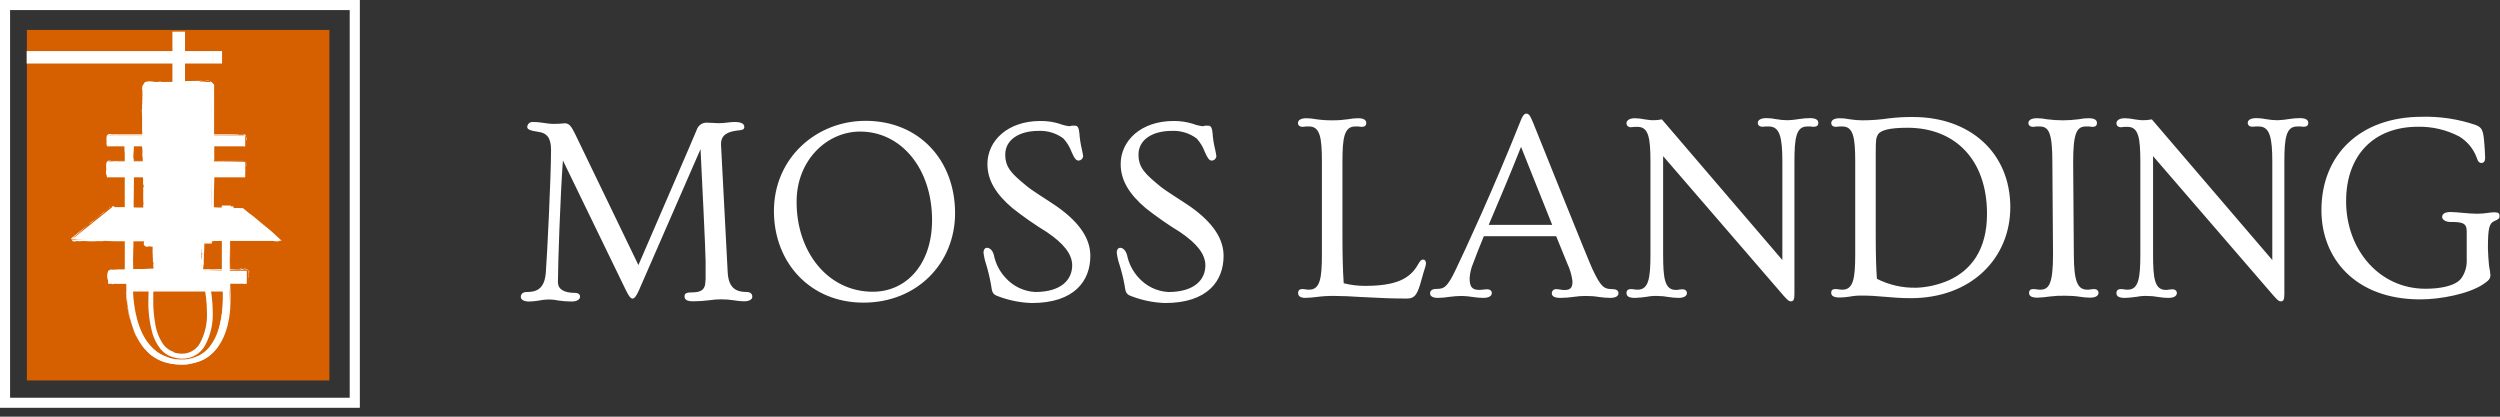
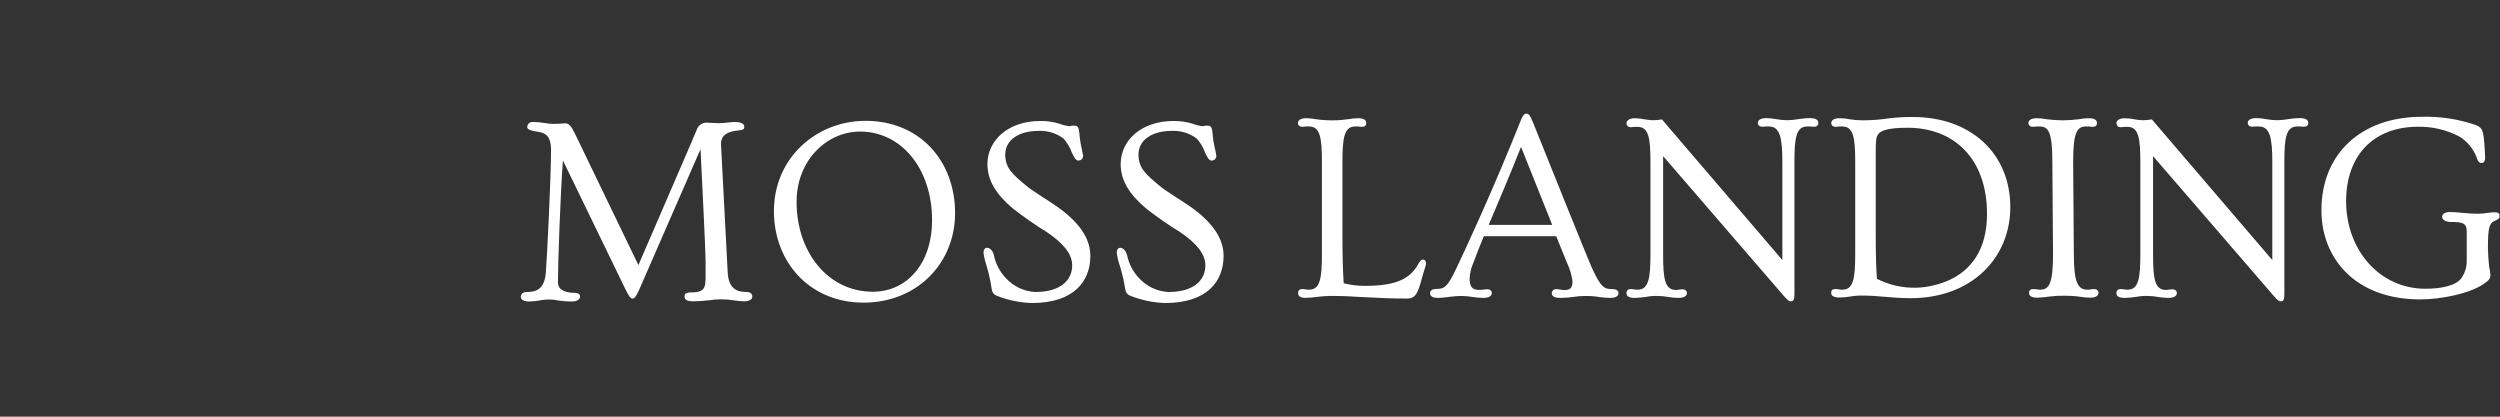
<svg xmlns="http://www.w3.org/2000/svg" width="264" height="44" fill="none">
  <rect width="100%" height="100%" fill="#333333" stroke="none" />
  <path fill="#fff" d="M55.578 30.837c.9 0 1.905-.164 2.057-2.016.129-1.519.555-10.149.555-13.012 0-1.338-.514-1.753-1.274-1.875-.964-.14-1.239-.275-1.239-.526.003-.076.021-.151.054-.22.033-.069.081-.13.139-.179.058-.05.126-.086.2-.108.073-.022.15-.028.226-.018.911 0 1.396.199 2.168.199.771 0 .882-.058 1.215-.058.444 0 .689.386 1.052 1.122L67.416 27.992c1.239-2.886 5.995-13.836 6.158-14.28.069-.22.206-.413.392-.55.186-.137.411-.21.642-.21.473 0 .97.058 1.297.058.637 0 1.169-.129 1.659-.129.76 0 1.034.21 1.034.514 0 .304-.193.333-.783.397-.847.111-1.753.374-1.671 1.578l.701 13.398c.099 1.864 1.122 2.057 2.016 2.068.362 0 .584.181.584.497s-.374.485-.871.485c-.347-.006-.693-.04-1.034-.099-.465-.076-.936-.114-1.408-.111-.413.001-.825.034-1.233.099-.568.071-1.14.108-1.712.111-.66 0-.9-.193-.9-.514 0-.321.21-.427.759-.427.982 0 1.286-.275 1.414-.812.053-.387.07-.778.053-1.169v-1.297c0-1.04-.415-9.395-.537-11.849l-6.532 14.969c-.263.584-.467.812-.649.812-.181 0-.386-.245-.678-.841l-6.673-13.748c-.275 3.699-.526 11.031-.526 12.854 0 .719.584 1.133 1.835 1.133.292 0 .502.152.502.397 0 .245-.24.514-.9.514-.481-.003-.962-.04-1.437-.111-.263-.06-.531-.093-.8-.099-.408-.008-.816.029-1.215.111-.342.058-.688.091-1.034.099-.514 0-.871-.181-.871-.485 0-.304.222-.508.578-.52Zm35.83-18.078c5.65 0 9.448 4.16 9.448 9.752 0 5.259-3.979 9.448-9.682 9.448-5.58 0-9.448-4.189-9.448-9.67 0-5.621 4.493-9.53 9.681-9.53Zm.76 18.048c3.564 0 6.258-2.921 6.258-7.566 0-5.44-3.26-9.348-7.596-9.348-3.535 0-6.708 3.056-6.708 7.391-.029 5.27 3.272 9.524 8.046 9.524Zm11.964-2.91c-.134-.4-.226-.813-.275-1.233 0-.286.141-.497.374-.497.234 0 .585.21.719.76.181.907.612 1.745 1.245 2.419.802.889 1.924 1.425 3.12 1.49 2.757 0 3.908-1.309 3.908-2.816 0-1.204-.94-2.337-2.67-3.506-1.253-.769-2.46-1.61-3.616-2.518-1.753-1.478-2.665-2.951-2.665-4.674 0-2.448 2.127-4.546 5.592-4.546.697-.008 1.391.094 2.057.304.333.131.683.215 1.04.251.073-.013.145-.033.216-.058.12-.006.241-.006.362 0 .304 0 .397.327.444.8.039.563.125 1.122.257 1.671.07.368.14.648.14.759-.012.119-.065.23-.151.313-.085.083-.197.134-.316.143-.275 0-.444-.21-.748-.9-.195-.531-.49-1.019-.871-1.437-.759-.564-1.69-.846-2.635-.8-2.056 0-3.505.952-3.505 2.501 0 1.42.759 2.086 2.267 3.325.584.502 2.191 1.466 3.213 2.174 2.53 1.794 3.506 3.506 3.506 5.206 0 2.623-1.671 4.972-6.188 4.972-1.209-.038-2.404-.277-3.535-.707-.66-.222-.648-.485-.771-1.256-.128-.723-.3-1.437-.514-2.139Zm14.069.001c-.134-.4-.226-.813-.274-1.233 0-.286.134-.497.374-.497.239 0 .549.21.713.76.185.905.616 1.742 1.244 2.419.803.888 1.924 1.424 3.12 1.49 2.764 0 3.909-1.309 3.909-2.816 0-1.204-.935-2.337-2.664-3.506-1.254-.768-2.462-1.609-3.617-2.518-1.753-1.478-2.664-2.951-2.664-4.674 0-2.448 2.126-4.546 5.591-4.546.697-.007 1.391.095 2.057.304.332.13.68.214 1.034.251.076-.013.15-.032.222-.059.121-.006.242-.006.362 0 .304 0 .398.327.439.8.037.564.125 1.123.262 1.671.071.368.141.648.141.759-.013.12-.067.231-.153.315-.087.084-.201.134-.321.141-.274 0-.438-.21-.742-.9-.194-.531-.49-1.019-.87-1.437-.76-.563-1.691-.846-2.635-.8-2.063 0-3.506.952-3.506 2.501 0 1.42.76 2.086 2.261 3.325.584.502 2.197 1.466 3.22 2.174 2.529 1.794 3.505 3.506 3.505 5.206 0 2.623-1.671 4.972-6.187 4.972-1.2-.041-2.384-.28-3.506-.707-.666-.222-.649-.485-.777-1.256-.134-.724-.313-1.438-.538-2.139Zm19.359 2.623c.12.004.239.017.357.041.105.022.213.032.321.029 1.168 0 1.355-1.215 1.355-3.739v-9.752c0-2.53-.181-3.745-1.355-3.745h-.321c-.118.024-.237.037-.357.041-.304 0-.497-.152-.497-.403 0-.251.223-.508.9-.508.351.007.701.044 1.046.111.559.079 1.124.116 1.689.111.543.005 1.086-.032 1.624-.111.353-.067.71-.104 1.069-.111.66 0 .883.204.883.508 0 .304-.193.403-.497.403-.122-.005-.243-.018-.362-.041h-.304c-1.169 0-1.35 1.215-1.35 3.745v7.8c0 2.004.041 3.687.134 5.013.732.183 1.484.276 2.238.275 3.231 0 4.75-.713 5.621-2.279.21-.368.316-.497.538-.497.222 0 .292.24.292.403-.017.18-.058.357-.123.526-.07.234-.193.584-.345 1.169-.391 1.42-.625 2.016-1.519 2.016-1.496 0-2.711-.041-4.919-.164-1.134-.07-1.894-.111-2.735-.111-.646-.011-1.293.027-1.934.111-.387.054-.777.085-1.168.093-.538 0-.76-.193-.76-.508 0-.316.175-.426.479-.426Zm14.081-.012c.841 0 1.168-.099 2.127-2.127.929-1.934 3.92-8.373 6.771-15.53.135-.356.345-.853.62-.853.274 0 .403.14.748.982 1.045 2.583 5.813 14.502 6.251 15.425.912 1.946 1.233 2.109 2.104 2.127.456 0 .648.164.648.438 0 .275-.263.485-.87.485-.391-.006-.782-.037-1.169-.093-.475-.079-.956-.116-1.437-.111-.411-.001-.821.03-1.227.093-.476.071-.956.108-1.437.111-.666 0-.9-.193-.9-.508.003-.061.018-.12.045-.175.027-.055.065-.103.112-.142.046-.039.101-.068.159-.085.059-.017.12-.021.18-.013.15.004.298.022.445.053.126.026.256.04.385.041.707 0 .859-.304.859-.923-.085-.656-.273-1.295-.555-1.893l-1.169-2.869h-7.636c-.438 1.075-.83 2.027-1.116 2.828-.22.507-.351 1.049-.386 1.601 0 .9.234 1.244 1.023 1.244.137 0.0.273-.009.409-.029.137-.025.275-.039.415-.041.292 0 .496.152.496.403 0 .251-.234.508-.894.508-.37-.004-.739-.035-1.104-.093-.387-.064-.777-.101-1.169-.111-.434.004-.867.035-1.297.093-.406.065-.816.102-1.227.111-.584 0-.829-.204-.829-.468 0-.263.175-.467.625-.479Zm12.27-6.766-3.29-8.233c-1.244 3.149-2.442 5.925-3.412 8.233h6.702Zm8.343 6.778c.12.004.239.017.357.041.105.022.213.032.321.029 1.169 0 1.356-1.215 1.356-3.739v-9.722c0-2.53-.181-3.734-1.356-3.734-.115-.008-.23-.008-.345 0-.11.021-.221.035-.333.041-.303 0-.496-.164-.496-.415 0-.251.222-.537.9-.537.351.008.702.049 1.045.123.234.029.585.088.76.088.347.007.694-.022 1.034-.088l12.72 14.852V17.101c0-2.53-.245-3.745-1.42-3.745-.111-.006-.222-.006-.333 0-.114.016-.229.026-.345.029-.292 0-.496-.152-.496-.403 0-.251.222-.508.9-.508.351.001.702.038 1.045.111.401.073.808.111 1.216.111.413-.015.825-.058 1.233-.129.365-.058.734-.09 1.104-.093.66 0 .894.204.894.508 0 .304-.205.403-.497.403-.093 0-.193 0-.304-.029-.124-.007-.249-.007-.374 0-1.168 0-1.349 1.215-1.349 3.745v13.947c0 .619-.111.771-.363.771-.251 0-.344-.123-.771-.584l-12.731-14.747v10.389c0 2.524.163 3.739 1.349 3.739.103.004.205-.006.304-.029.12-.022.241-.036.363-.041.303 0 .496.152.496.403s-.222.508-.882.508c-.356-.004-.712-.035-1.063-.093-.397-.076-.8-.114-1.204-.111-.353-.015-.706.013-1.052.082-.424.066-.851.107-1.279.123-.678 0-.9-.193-.9-.508s.193-.426.496-.426Zm21.623 0c.12.004.239.017.357.041.105.022.213.032.321.029 1.169 0 1.356-1.215 1.356-3.739v-9.752c0-2.53-.181-3.745-1.356-3.745h-.321c-.118.024-.237.037-.357.041-.303 0-.496-.152-.496-.403 0-.251.222-.508.9-.508.351.001.702.038 1.045.111.439.07.883.107 1.327.111.942-0 1.884-.07 2.816-.21.849-.104 1.704-.15 2.559-.14 5.989 0 10.26 3.757 10.26 9.53 0 5.294-4.031 9.6-10.517 9.6-1.075 0-1.963-.082-2.816-.152-.748-.07-1.519-.123-2.308-.123-.445-.008-.889.029-1.326.111-.346.058-.696.089-1.046.093-.678 0-.9-.193-.9-.508s.199-.386.502-.386Zm8.455-.134c1.194-.042 2.37-.31 3.465-.789 2.29-1.034 4.031-3.161 4.031-7.011 0-5.784-3.424-9.097-8.396-9.097-1.986 0-2.857.286-3.12.713-.193.321-.234.584-.234 1.841v8.823c0 2.115.041 3.33.123 4.575 1.279.649 2.698.972 4.131.941v.006Zm12.434.134c.122.004.243.017.362.041.104.023.21.032.316.029.952 0 1.355-.66 1.355-3.739l-.07-9.752c0-3.149-.403-3.745-1.355-3.745h-.316c-.117.023-.237.037-.356.041-.304 0-.503-.152-.503-.403 0-.251.222-.508.9-.508.353.001.706.038 1.052.111.558.07 1.12.107 1.682.111.555-.004 1.109-.041 1.66-.111.35-.073.706-.11 1.063-.111.66 0 .882.204.882.508 0 .304-.192.403-.496.403-.122-.005-.243-.018-.362-.041h-.304c-.964 0-1.35.666-1.35 3.745l.07 9.752c0 3.091.479 3.739 1.449 3.739.102.004.204-.006.304-.029.118-.023.237-.036.356-.041.304 0 .497.152.497.403 0 .251-.222.508-.882.508-.357-.004-.712-.035-1.064-.093-.53-.079-1.065-.116-1.601-.111-.534-.012-1.07.015-1.6.082-.426.066-.855.107-1.286.123-.678 0-.9-.193-.9-.508s.193-.403.497-.403Zm9.227 0c.119.004.239.017.356.041.106.022.214.032.322.029 1.168 0 1.349-1.215 1.349-3.739v-9.722c0-2.53-.175-3.734-1.349-3.734-.115-.008-.23-.008-.345 0-.11.021-.221.035-.333.041-.304 0-.497-.164-.497-.415 0-.251.216-.537.894-.537.354.007.706.049 1.052.123.233.029.584.088.759.088.347.007.694-.022 1.034-.088l12.72 14.852V17.101c0-2.53-.245-3.745-1.42-3.745-.11-.006-.222-.006-.333 0-.114.016-.229.026-.344.029-.292 0-.497-.152-.497-.403 0-.251.222-.508.894-.508.353.001.706.038 1.052.111.401.073.807.111 1.215.111.412-.015.821-.058 1.227-.129.365-.058.734-.089 1.104-.093.666 0 .9.204.9.508 0 .304-.204.403-.497.403-.101-.004-.203-.014-.303-.029-.125-.007-.25-.007-.374 0-1.169 0-1.35 1.215-1.35 3.745v13.947c0 .619-.111.771-.362.771s-.345-.123-.771-.584l-12.732-14.747v10.389c0 2.524.164 3.739 1.35 3.739.102.004.204-.006.304-.029.119-.022.24-.036.362-.041.304 0 .496.152.496.403s-.222.508-.888.508c-.356-.004-.711-.035-1.063-.093-.395-.076-.796-.114-1.198-.111-.352-.015-.705.013-1.052.082-.425.066-.854.107-1.285.123-.678 0-.894-.193-.894-.508s.193-.426.497-.426Zm31.743-18.189c1.927-.052 3.848.239 5.673.859.549.222.771.397.882 1.396.082.73.141 1.835.141 2.086 0 .345-.152.538-.374.538s-.404-.14-.526-.584c-.347-.928-.998-1.71-1.847-2.22-1.339-.698-2.831-1.049-4.341-1.022-4.674 0-7.595 3.009-7.595 7.859 0 5.124 3.505 9.249 8.384 9.249 1.601 0 3.161-.304 3.769-1.087.408-.571.614-1.262.584-1.963v-2.997c0-.911-.468-1.005-1.7-1.005-.538 0-.894-.251-.894-.526 0-.275.204-.514.853-.526.777 0 1.811.181 2.863.181.841 0 1.227-.152 1.805-.152.444 0 .538.134.538.397 0 .263-.135.345-.538.526-.537.234-.689.689-.689 2.875 0 .438.081 1.542.122 1.893.066.304.113.613.141.923 0 .386-.152.584-.789 1.005-1.531.999-4.447 1.578-6.626 1.578-6.935 0-10.429-4.417-10.429-9.389-.018-5.942 4.154-9.892 10.593-9.892Z" />
  <g clip-path="url(#a)">
    <path fill="#fff" d="M37.465 42.536v-.535H1.064V1.064H36.93V42.536h.535v-.535.535H38V0H0v43.065h38v-.529h-.535Z" />
    <path fill="#D65F00" d="M34.511 39.896H3.117V3.437H34.511V39.896Z" />
    <path fill="#D65F00" d="M34.511 39.895v-.273H3.396V3.716H34.232v36.18h.279v-.273.273h.273V3.163H2.838V40.175H34.785v-.279h-.273Z" />
-     <path fill="#fff" d="M23.206 5.641H3.069v.826H23.206v-.826Z" />
    <path fill="#fff" d="M23.206 6.466v-.244H3.314v-.331h19.642v.576h.25v-.244.244h.244V5.396H2.819v1.314H23.45v-.244h-.244Zm.721 23.323h-9.967v.919h9.967v-.919Z" />
    <path fill="#fff" d="M23.929 30.708v-.07h-9.891v-.773h9.816v.843h.076v-.07.07h.075v-.994H13.887v1.07h10.118v-.076h-.075Zm-1.56-4.989h-7.088V8.652h7.088V25.719Zm-.436.099c.174 0-.093-.041.111 0h-.111Z" />
    <path fill="#fff" d="M22.422 24.823c-.116-.582 0-1.308-.076-1.925 0-.07.064 0 .052-.145-.081-.754-.081-1.514 0-2.268v.046c0-.14-.047-.308-.035-.459-.035-.035 0-.262-.041-.326-.041-.064.041-.052.058-.128l-.041-.081c-.039-.295-.052-.593-.041-.89-.058-.512-.046-1.163-.07-1.744h.058c-.041-.029-.052-.209-.064-.361-.012-.151-.035-.262 0-.442-.041-.134 0-.198 0-.302l.035-.087c-.058-.058.035-.192 0-.302v-.256c0-.227 0-.36-.029-.355l.029.058c0 .052 0 .105.046.035-.052-.739-.041-1.506-.041-2.25.005-.054.019-.107.041-.157.009-.116.009-.233 0-.349v-.087c0-.134-.052-.145 0-.297 0 .058 0 .081.046.058-.031-.147-.047-.297-.046-.448v.052c-.041-.163 0-.296 0-.442v.052c.029-.227-.058-.064-.041-.268l.035.041c-.035-.223-.052-.449-.052-.674v-.64c0-.081.064 0 .052-.186 0 0 0-.064-.035-.134-.035-.07 0-.18-.046-.105 0-.105.076-.651-.035-.424.081 0-.087-.064.064-.07l-.116-.035h.081-.366c-.163.058-.333.093-.506.105.11 0-.058-.058 0-.07l-.326.105h-.122l-.081.035h.023c-.093 0-.262 0-.285-.041-.023-.041.128 0 .041 0H20.3c-.093 0-.273 0-.174.052h.046c-.12.03-.243.043-.366.041l.058-.041-.582.076.111-.035c-.13-.012-.26-.012-.39 0-.133.017-.268.017-.401 0-.128 0-.122-.041-.209 0-.087.041-.105 0-.192 0h.052c-.298.026-.598.026-.895 0-.076.031-.157.048-.238.052l.029-.035c-.064 0-.221 0-.233-.029-.012-.029.076 0 .209 0h.14-.221c-.127.017-.257.017-.384 0h.058-.058c-.068-.005-.136-.005-.203 0h-.413v-.047l-.192.064c0 .035-.058.035-.122 0-.053-.015-.11-.015-.163 0h-.081c-.081 0-.174.041 0-.174.01.073.01.148 0 .221.015.131.015.264 0 .395V9.123c-.015.067-.015.136 0 .204-.029.093-.05.188-.064.285 0 .099.041.099.058.099-.064.116.041.36 0 .512 0-.046 0-.186-.046-.081-.046.105.046.238 0 .424l.052-.046c-.035.087.035.279 0 .262-.035-.017 0 .221.035.204.008.316-.016.631-.07.942l.029.134v-.128.052c0 .093 0 .169-.058.081-.035.215.087.221.064.494v.087l.035.151c0 .134 0 .122-.058.111h-.029c-.001.086.011.173.035.256l-.046.116c.035-.087 0 .076 0 .122v-.046.18c.022-.06.034-.123.035-.186l.029.256c-.041 0 0 .151 0 .227v.198-.116c0 .058-.046.052 0 .169.046.116.076 0 .052.145l-.041-.087v.157h.035l.052.279v.244c-.024.098-.024.199 0 .297-.011.077-.011.155 0 .233 0 .128-.128.046-.081.186.046.14.058.203.081.151.015.238.015.477 0 .715v.081c.027.333.027.667 0 1 0-.099-.035 0-.052 0-.017 0 0 .099 0 .128 0 .029.047 0 .058-.093.024.209.024.419 0 .628v.035c0 .035-.052.134-.035.25h.029l-.029.076c0 .046.058.052.035.163l-.035.035c.037.134.051.274.041.413l-.041.105c0 .052.029.145.041.052-.004.144-.025.286-.064.424.077.451.107.909.087 1.367 0 .116.035.058 0 .14 0 0 0 .041-.041 0 0 .169.035.215.046.326v-.07.262h-.07v.099c0 .064-.046 0-.07-.076-.023-.076-.052-.145-.081-.076v.076l-.041-.041c0-.052 0-.111 0 0s.087.192.105.099c0 .215.105.099.099.331v-.14c-.035.11 0 .215 0 .314 0-.105.058 0 .07.052s0 .041 0 0v.064c0 .064.046.18.064.046.052.058 0 .174 0 .262h-.052c0-.035-.046-.07-.058.035l-.105.14c0 .058.035.111.07.058 0 .07-.041.076-.064 0 0 .105.07.25 0 .285l.035.035-.041.128c0 .093.052.291 0 .285-.052-.006 0 .233.041.157s0-.151 0-.221c-.046.093 0 .186 0 .262v.174h-.029l.035.046c0 .18-.064.041-.052.215v-.134c-.003.058-.003.116 0 .174l.099.122c0 .099-.035.041 0 .14l-.035-.128s-.052.087-.052.215.058.215.07.081c0 .07 0 .163-.041.111v.058c0-.012 0 0 .035.046s-.052.221-.087.32l-.052-.134v.087c0-.064 0-.041-.041 0h-.035v.192c.041-.099.07 0 .093.052.023.052.046.122.076.099-.238-.238-.215-.186-.128-.134.087.052.157.076.204 0-.041 0 .081-.07-.076-.052.04.013.082.013.122 0 .026-.011.053-.017.081-.017.028 0 .056.006.081.017-.134 0 .14.064-.052.105h-.134c.064 0 0 .064.14.064.14 0 .227 0 .209-.041h-.064.174c.022.013.047.019.073.019.025 0 .051-.007.073-.019-.122 0-.151-.035-.145-.064h.419l.105.052c-.05.011-.101.011-.151 0-.075 0-.145 0-.128.035h.14c.06-.009.12-.009.18 0h-.099c.052 0 .105.099.302.041.105 0 0 0 0-.047.227 0 .291-.035.436-.041 0 .052.262 0 .099.058-.157-.038-.32-.038-.477 0 .041.035 0 .029-.064.029h-.163c.18 0 .169.064.198.099h.128l-.047-.076c.17.014.341 0.0.506-.041.07 0 .047.052-.029.058h.721c-.145-.058.256 0 .157-.058-.099-.058-.227-.058-.163-.087.064-.029 0 .029 0 .041h.256c-.221 0-.046.076-.087.122.163 0 0 .029.151.029l.529-.052c.25.02.5.02.75 0 .105 0 .035.075.145.081.111.006-.093-.058.099 0h.099c.111 0 .256 0 .297-.041l-.064.058h.105s.041.035 0 .046c.125.021.253.021.378 0l-.081-.035c.112-.011.225-.011.337 0h.25v.035h.128c0 .035.087.052.151.029l-.332.081c-.093 0 .099-.041.046-.076h-.285c.046.009.093.009.14 0 0 .046-.087.041-.145.076h.105c-.096.014-.194.014-.291 0 .087 0-.046 0 0-.041s-.14.052-.296.041c-.086-.02-.176-.02-.262 0-.077.009-.155.009-.233 0l.291-.093c-.042-.008-.086-.008-.128 0-.041.004-.082.004-.122 0-.074.052-.16.084-.25.093-.14 0-.14.058-.314.052h-.849v-.029c-.192.035-.387.053-.582.052-.132-.012-.264-.012-.395 0-.131.019-.264.019-.395 0-.517 0-.977.046-1.512.035l.087-.046c-.013.008-.028.013-.044.013-.015 0-.031-.004-.044-.013h-.07c.11.035-.128.046-.198.07-.582-.174-.169-.529-.337-.727h.029c-.032-.247-.032-.497 0-.744.026-.048.038-.102.035-.157-.037-.143-.062-.289-.076-.436-.001-.194.011-.389.035-.582-.07-.582-.029-1.163-.07-1.791l.035-.046c-.076-.582 0-1.314-.041-1.82l.058.052c0-.157 0-.36-.058-.32-.016-.166-.016-.334 0-.5.001-.111-.011-.223-.035-.331.017-.25.017-.5 0-.75v.076c0 .035.035.041.041-.035.006-.075 0-.419-.058-.308.046-.326 0-.762 0-1.076l-.035-.087c.017-.271.017-.543 0-.814v-.046c0-.046 0 0-.035-.087-.041-.465.035-.936.029-1.361-.041-.744 0-1.529-.029-2.244-.058-.238.052-.582 0-.756 0-.058 0-.215.035-.174-.041-.192.035-.535 0-.814v.07c.035-.279 0-.523 0-.82v.093c0-.116-.058-.267 0-.331.058-.064-.035-.047-.035 0 .256-.698.709-.634 1.163-.581.236.064.485.064.721 0 .483.041 0 .116.407.07h.029c.058-.01.117-.01.174 0 .051.02.107.02.157 0l.07-.052c.191.038.387.05.582.035.273-.064.582 0 .82-.105l2.215-.035c.125.05.265.05.39 0 .209-.064.419-.128.89.407V14.374c-.056.244-.068.496-.035.744l.052.302v1.605c0-.087-.046-.134-.041 0v.111c0 .07 0 .151.047.075.041 1.407-.058 2.785-.047 4.163v1.163c-.083 1.021-.109 2.046-.076 3.07-.106-.175-.159-.377-.151-.582" />
-     <path fill="#fff" d="M21.725 25.818c-.041 0-.163-.041-.064-.07l.064.07Zm-3.269-.261-.058-.018.11-.006-.052.023Zm-.837-.018c.095-.032.196-.046.296-.041l-.296.041Zm-.778-.087c-.07 0-.047-.029.041-.029l-.041.029Zm-1.396-14.997.012.081-.023-.012.012-.07Zm4.303-1.64h.07c-.075.023.029-.006-.07 0Zm2.564.599v-.023l.046.006-.046.017Zm3.582 6.036H11.286V14.293H25.893v1.157Zm.099-.105.006-.012-.017-.041.012.052Zm-.04-.25.041.145c.023-.052-.041-.105-.041-.145Zm0-.047c.007-.015.01-.03.01-.046 0-.016-.004-.032-.01-.046v.093Z" />
    <path fill="#fff" d="M20.265 14.304c.149-.012.299-.012.448 0h.32l1.925-.035h.105c.093.012.186.012.279 0 .071-.009.144-.009.215 0h.035l1.582-.035c.477-.203 1.012.058.814.663 0-.145-.029-.268 0-.401v-.122c-.01-.041-.03-.079-.057-.112-.027-.033-.061-.059-.1-.077-.038-.018-.08-.027-.123-.026-.042 0-.084.01-.122.029-.064.02-.133.02-.198 0h-2.623c-.223.015-.446.015-.669 0h-.506c-.163.009-.326.009-.488 0h-3.041c-1.111 0-2.082-.046-3.163 0h-3.105c-.582-.192-.582.372-.529.843-.099.442.244.39.581.337.16-.041.328-.041.488 0h4.408c.254.017.508.017.762 0 .248-.018.496-.018.744 0 .885.055 1.772.055 2.657 0h2.448c.223-.017.446-.017.669 0h.582c.073.014.148.014.221 0 .068-.021.141-.021.209 0h.512c.058 0 .122 0 .122.029s.081 0-.035.035h.18c0-.029.081-.052 0-.07h-.035c-.081-.009-.16-.024-.238-.046h-1.419c-.122-.029-.247-.042-.372-.041-.055-.017-.114-.017-.169 0-.055.017-.114.017-.169 0h-.145c-.067-.016-.137-.016-.203 0h-.785c-.099.012-.198.012-.297 0-.11-.013-.221-.013-.331 0-.182-.012-.365-.012-.547 0-.209-.013-.419-.013-.628 0-.08-.029-.165-.045-.25-.046-.145 0-.436 0-.657.035h-.192c-.674.049-1.35.049-2.024 0l-.268.07h-.436c-.068-.009-.136-.009-.203 0h-.087.052l-3.146.035h.041-.994c-.07.005-.14.005-.209 0-.06-.024-.126-.024-.186 0-.744.221-.582-.268-.582-.878-.064-.227.256-.209.582-.186.175.028.354.028.529 0h2.506c.219-.015.438-.015.657 0 .232.02.466.02.698 0h-.035.326c.157-.017.314-.017.471 0 .153.015.307.015.459 0h-.029c.097-.006.194-.006.291 0 .211.018.423.018.634 0h.349-.035c.122-.009.244-.009.366 0h1.186m5.605 4.42H11.286v-1.628H25.893v1.628Zm.099-.105.006-.012-.017-.041.012.052Zm-.04-.261.041.151c.023-.052-.041-.105-.041-.151Zm0-.047c.007-.015.01-.03.01-.046s-.004-.032-.01-.046v.093Z" />
    <path fill="#fff" d="M20.538 17.095c.155-.012.31-.012.465 0h.297l1.983-.035h.105c.097.012.194.012.291 0 .073-.009.148-.009.221 0h.035l1.634-.035c.797-.128.233.779.395 1.122 0-.151-.029-.273 0-.413v-.122c-.076-.203.157-.448-.18-.616h-2.681c-.228.021-.458.021-.686 0h-.535c-.169.009-.337.009-.506 0h-3.128c-1.163 0-2.146-.047-3.256 0h-3.221c-.622-.192-.582.39-.547.872-.116.582.035.959.669.773h4.571c.261.017.524.017.785 0 .258-.017.516-.017.773 0 .91.061 1.823.061 2.733 0h2.524c.228-.02.458-.02.686 0h.582c.075.012.152.012.227 0 .07-.021.145-.021.215 0h.651s.087 0-.035.041h.186c0-.029.081-.052 0-.076h-.041c-.083-.009-.164-.024-.244-.046h-1.43c-.126-.031-.255-.045-.384-.041-.055-.015-.113-.015-.169 0-.057.017-.117.017-.174 0h-.145c-.071-.01-.144-.01-.215 0h-.808c-.103.006-.206.006-.308 0-.112-.015-.225-.015-.337 0-.194-.016-.388-.016-.582 0-.218-.002-.435.01-.651.035-.081-.033-.168-.048-.256-.046h-.872c-.695.046-1.393.046-2.088 0l-.279.07h-.36c-.054.006-.109.006-.163 0-.07-.006-.14-.006-.209 0h-.081.046l-3.239.029h.041-.93c-.07.009-.14.009-.209 0-.065-.018-.133-.018-.198 0-.343.041-.105-.93-.169-1.343-.064-.238.267-.215.611-.192.179.028.362.028.541 0h2.588c.227-.018.454-.018.68 0 .238.017.477.017.715 0h-.035.337c.161-.017.322-.017.483 0 .157.015.314.015.471 0 .101-.006.202-.006.302 0h-.035c.219.018.438.018.657 0h.361l-.035.023c.126-.009.252-.009.378 0h1.221" />
    <path fill="#fff" d="M14.049 29.336h-.872V15.02h.872v14.316Zm.099-.105.006-.012-.018-.041.012.052Zm-.042-.244.041.14c.023-.047-.052-.099-.041-.14Zm.007-.041c.007-.015.01-.03.01-.047 0-.016-.004-.032-.01-.046v.093Z" />
-     <path fill="#fff" d="M14.031 22.8v.756l.029 1.855v.099c-.029.134 0 .39 0 .471v.035l.035 1.524c.023.442.023.884 0 1.326v-.384c0-.093-.029 0 0-.116v-3.105c-.046-.331 0-.733 0-1.128v-.599c.041-.924 0-1.872.029-2.814 0-1.064.046-2 0-3.041v-.855c-.209-.541.395-1.82-.424-1.779-1.023-.134-.279 1.489-.5 2.146 0 .698-.029 1.367 0 2.064.029.698.058 1.471 0 2.192-.046.448.052 1.035 0 1.454-.055.852-.055 1.707 0 2.558 0 .797.041 1.587 0 2.361.035.36-.041.767-.029 1.163-.019.139-.019.28 0 .419h-.035c.023.013.049.019.076.019.026 0 .052-.007.076-.019h.477s.082 0-.035.041h.174c0-.029.076-.052 0-.076h-.035c-.077-.009-.153-.025-.227-.046h-.296c-.134.18-.041-.424-.07-.582 0-.035 0-.215-.029-.151.031-.117.045-.239.041-.36.041-.151-.041-.18 0-.32-.035 0 0-.256-.035-.337v-1.332c.012-.174.012-.349 0-.523.002-.204-.01-.408-.035-.611.032-.075.048-.157.047-.238v-.814c-.046-.65-.046-1.303 0-1.954l-.07-.262v-.773.052-3.03.035-.954c0-.18.035-.291 0-.378v-1.529c-.221-.238 1.023-.337.797.058.029.581 0 1.163 0 1.744v.657c.046.413-.041.872 0 1.302v-.029.308c.058.297 0 .535 0 .895v.25c-.017.316-.017.632 0 .948v-.035 1.494m10.409 6.379.006-.012-.012-.041.006.052Zm-.035-.244.047.14c.012-.047-.064-.099-.047-.14Zm.005-.041c.007-.015.01-.03.01-.047 0-.016-.004-.032-.01-.046v.093Zm-12.654-7.216-.023.006-.023.058.046-.064Zm-.256.29h.029l.116-.209c-.111.029-.07.192-.145.209Zm-.046.035c-.024.01-.044.026-.059.046-.015.02-.025.044-.028.07l.087-.116Zm9.462 7.42c.076 0-.035-.035.046 0h-.046Zm-1.443-.244-.023-.012.046-.012-.023.023Zm-.349-.012.128-.041-.128.041Zm-1.366-.069h-.029l.017-.029.012.029Zm1.919-5.036h-.012v-.046l.012.046Z" />
-     <path fill="#fff" d="M26.063 28.592H11.415v1.372h14.648v-1.372Zm.198 1.163.012-.018-.029-.035.017.052Zm-.071-.256.087.151c.029-.058-.122-.111-.087-.151Zm.012-.047c.005-.017.005-.036-.002-.052-.006-.017-.018-.031-.033-.041l.035.093Z" />
+     <path fill="#fff" d="M26.063 28.592H11.415v1.372h14.648v-1.372Zm.198 1.163.012-.018-.029-.035.017.052Zm-.071-.256.087.151c.029-.058-.122-.111-.087-.151Zm.012-.047l.035.093Z" />
    <path fill="#fff" d="M20.485 28.615v.035c.265-.025.531-.034.797-.029.669 0 1.285-.041 1.948-.064h.099c.14.052.407-.035.494 0l.035-.046 1.599-.064v.041c.279.029.343-.227.802.111v.698h.047c0-.151-.058-.273 0-.407 0-.099-.058 0 0-.122.128-.262-.582-.523-.582-.343-.046-.047-.221 0-.302-.047-.081-.046-.105 0-.128.047h-2.216c-.387.029-.776.029-1.163 0-.164.018-.33.018-.494 0l-.134.041c-.971-.087-1.966-.029-2.948-.058-1.063-.076-2.13-.076-3.192 0h-.977c-.733.081-1.529 0-2.239.076-.971-.296-.75 2.093.349 1.407.733-.041 1.436.058 2.169.029.733-.029 1.541-.105 2.326-.046.471.087 1.082-.105 1.524 0 .891.102 1.792.09 2.681-.035.832.052 1.663-.081 2.471 0 .412-.001.823.021 1.233.064.151.07.337-.099.436 0 .081.052.186-.128.238-.064.099 0 0 .029.087.041.087.012 0-.052.07-.035.07.017.238 0 .244.099-.052 0 .087.047-.035.07l.186-.046c0-.052.075-.099 0-.14v.035l-.041-.046c-.128 0-.145-.064-.238-.087-.064.046-.151 0-.203 0 0-.046-.145.093-.105 0h-.867c-.041.035-.227 0-.163.058-.115-.058-.243-.086-.372-.081-.157-.081-.186.081-.337 0 0 .076-.268 0-.355.064v-.046h-.791c-.209 0-.465-.029-.634.058-.192-.033-.389-.033-.582 0-.213-.005-.426.016-.634.064-.064-.087-.157-.07-.256-.093-.099-.023-.436 0-.657.064-.035-.041-.18 0-.192-.041-.679.096-1.368.096-2.047 0l-.273.14c-.116 0-.233-.047-.355-.035-.116 0-.233-.046-.366 0h-.081l.046-.041c-1.035 0-2.105.081-3.169.07h.035l-.203.035c-.262-.035-.535 0-.791 0v-.035c-.192.052-.308-.07-.401.035v-.035c-.802.273-.134-.547-.337-1.029-.203-.302.756-.07 1.076-.192.582-.07 1.227 0 1.849 0h.686c.436-.087.913.087 1.367 0l-.035.035c.07-.052.273 0 .25-.07h.081c.302-.11.582.058.936 0h-.029c.096-.017.195-.017.291 0 .33.041.664.041.994 0l-.035.041c.221-.015.442-.015.663 0h.105v.041l.744-.116ZM19.316 3.564h-.89v5.507h.89V3.564Z" />
    <path fill="#fff" d="M19.318 9.066v-.221h-.669V3.786h.448v5.28h.221v-.221.221h.221V3.344H18.207v5.943h1.332v-.221h-.221Zm1.941 6.949.006.018-.012-.058.006.041Zm-7.89 13.81s-.535 8.681 5.728 8.681 5.047-8.681 5.047-8.681l-.674-.134s1.012 8.484-4.442 8.28c-5.454-.204-4.983-8.28-4.983-8.28l-.674.134Z" />
    <path fill="#fff" d="M13.473 29.906h.023l.052-.023-.075.023Zm.355-.105-.203.087c.081 0 .116-.093.203-.087Zm.064-.011c.047-.001.092-.017.128-.046l-.128.046Z" />
    <path fill="#fff" d="M17.479 37.622c-.36-.127-.697-.309-1-.541-.734-.596-1.306-1.368-1.663-2.244l-.076-.128c-.094-.222-.176-.449-.244-.68 0-.058-.041-.076-.035-.041-.233-.744-.398-1.506-.494-2.279v-.035c-.103-.667-.136-1.344-.099-2.018 0 0 0 .064 0 0v.582c0 .14.029 0 0 .174-.029.174 0 0 0 0 .002.302.025.603.07.901-.008.147-.008.295 0 .442.006.062.021.123.046.18.128 1.106.439 2.182.919 3.187.26.516.574 1.004.936 1.454.134.145.366.32.535.488l.163.11c.594.413 1.276.682 1.992.783.716.101 1.446.032 2.131-.201 1.576-.628 2.326-2.134 2.605-3.663.099-.425.17-.857.215-1.291.122-1 0-2.373.07-3.111 1.163.291.488 2.402.547 3.489-.117 1.045-.439 2.057-.948 2.977-.529.988-1.428 1.726-2.5 2.053-.706.221-1.452.287-2.186.192-1.293-.149-2.486-.77-3.349-1.744-.73-.959-1.224-2.077-1.442-3.262-.129-.584-.211-1.177-.244-1.774 0-.221-.093-.488-.041-.628 0-.116-.07-.273-.046-.343v-.233c0-.105 0-.349.046-.355.046-.006 0-.122.035.052v-.268c-.029 0-.047-.116-.076.029v.052c-.009.119-.025.237-.046.355.014.098.014.198 0 .297 0 .046.052.215 0 .157 0 .39.058.832.11 1.256 0 .058.041.332.058.233-.007.183.008.367.046.547 0 .233.093.262.081.483.041.029.081.39.157.5v.029c.081.384.244.791.343 1.105.099.314.273.64.419.837.13.238.271.469.424.692.194.244.404.475.628.692.072.102.158.194.256.273.25.21.528.384.826.517l.244.151c.944.354 1.954.497 2.96.419l.384-.105.506-.122c.157-.064.343-.076.517-.163l.111-.07-.058.052c1.442-.634 2.326-2.122 2.698-3.617v.058l.058-.296c.091-.373.157-.752.198-1.134.031-.192.046-.387.047-.582.043-.775.043-1.551 0-2.326.017-.081.014-.165-.009-.245-.023-.08-.064-.153-.122-.213-.057-.06-.128-.105-.207-.132-.079-.027-.163-.034-.244-.021-.384 0-.058.582-.116.855.051.893.012 1.789-.116 2.675-.076.366-.081.616-.18.983-.141.644-.374 1.265-.692 1.843v-.046c0 .111-.227.326-.163.32l-.081.087c-.264.448-.636.824-1.081 1.093-.122.076-.262.169-.36.215l.035-.029c-.43.213-.895.346-1.372.395h.052c-.318.044-.641.044-.96 0h-.157c-.368-.051-.725-.161-1.058-.326Z" />
    <path fill="#fff" fill-rule="evenodd" d="M18.346 37.163c-.428-.139-.803-.405-1.076-.762-.453-.647-.751-1.389-.872-2.169-.149-.823-.222-1.658-.215-2.495 0-.582 0-1.064.058-1.419 0-.169 0-.314.035-.413h.116c.531-.061 1.065-.086 1.599-.076 1.262 0 2.774.07 3.431.07h.075c.227 1.002.346 2.025.355 3.053.057 1.132-.193 2.259-.721 3.262-.184.343-.457.629-.791.829-.334.2-.716.305-1.104.305-.302-.002-.602-.049-.89-.14v-.047Zm3.175-7.757.169.157-.163-.157h-.006Zm-.262-1.489.035.128-.035.041v-.169Zm0-1.744c.005.057.017.114.035.169.052.134-.052.273.047.366l.041.035-.058.052.041.14h-.064c0 .064.052.128.041.186-.029.119-.05.239-.064.36v-1.279l-.018-.029Zm-5.466-.791h.273-.326.052Zm8.571-3.663c-.009.066-.009.132 0 .198v-.215h-.948v.215h-.337c-1.088-.087-2.18-.087-3.268 0h-5.367c-.267 0-.541-.046-.808-.041-.111-.026-.226-.026-.337 0h-.308c-.062-.023-.13-.023-.192 0h-.68l-.058-.052c.076 0-.128-.041.052-.064l-.273.041-.041.111-4.233 3.39c.061-.08.138-.145.227-.192v-.064l1.826-1.553h.052c.494-.48 1.025-.921 1.587-1.32-.198.116-.285.291-.465.39v-.035c-.116.081 0 .064-.116.134h-.035c-.242.18-.473.375-.692.582-.087 0-.262.209-.378.25-.116.041-.116.105-.122.151l-1.303 1.012-.64.529.058.111h-.029 1.308l-.814.029h.035l-.157.035h.029c-.119-.018-.241-.018-.361 0 .134.186.285.151.436.116.096-.032.2-.032.297 0 .335-.033.671-.033 1.006 0 .252.015.504.015.756 0 .244-.018.489-.018.733 0l.203-.041c.884.052 1.785.052 2.681.046h2.431c-.015.265-.015.531 0 .797-.013.194-.013.388 0 .581l.041.035h-.035c.011.11.011.221 0 .332l.035.041c-.052.128 0 .308 0 .442.076-.041.041.081.058.134h-.041c.017.094.017.191 0 .285 0 .058.046.076.035.14-.012.064 0 .14 0 .204 0 .064.081.07.064.134h-.064c.041.198 0 .488.041.727l-.099.029c-.069.016-.136.041-.198.076l-.099.093c-.041.045-.068.102-.076.163-.079.679-.118 1.363-.116 2.047-.023 1.178.126 2.354.442 3.489.16.551.42 1.067.767 1.524.337.453.809.787 1.349.954.342.11.699.167 1.058.169.484.002.96-.127 1.378-.372.417-.246.761-.599.995-1.023.585-1.094.866-2.325.814-3.564-.017-1.153-.158-2.301-.419-3.425l-.035-.075-.268.105v-.227h-.506v-1.163c.035.244-.046.512.052.721.006.05.023.098.05.14.027.042.064.078.107.104-.033-.426-.008-.854.076-1.273-.017-.159-.017-.318 0-.477 0-.582.081-1.163.041-1.744h-.041l-.035-.046h.047v-.105c.506-.029 1.047 0 1.57 0h.32v3.564c-.012.095-.012.19 0 .285v.116h.611c.006 0 .058 0 0 .041h.151v-.041h.076v-3.948.046c-.029.14 0 .395 0 .477v.035l.035 1.524c.023.442.023.884 0 1.326v-3.437h4.495c.488.081.715.058.767-.029h.192l-.116-.093-.087-.076c-.473-.467-.972-.908-1.494-1.32-.582-.454-1.21-1.052-1.855-1.494l-.547-.454h-.326c-.223-.018-.446-.018-.669 0 .011-.06.011-.121 0-.18h-.279" clip-rule="evenodd" />
  </g>
  <defs>
    <clipPath id="a">
-       <path fill="#fff" d="M0 0h38v43.065H0z" />
-     </clipPath>
+       </clipPath>
  </defs>
</svg>